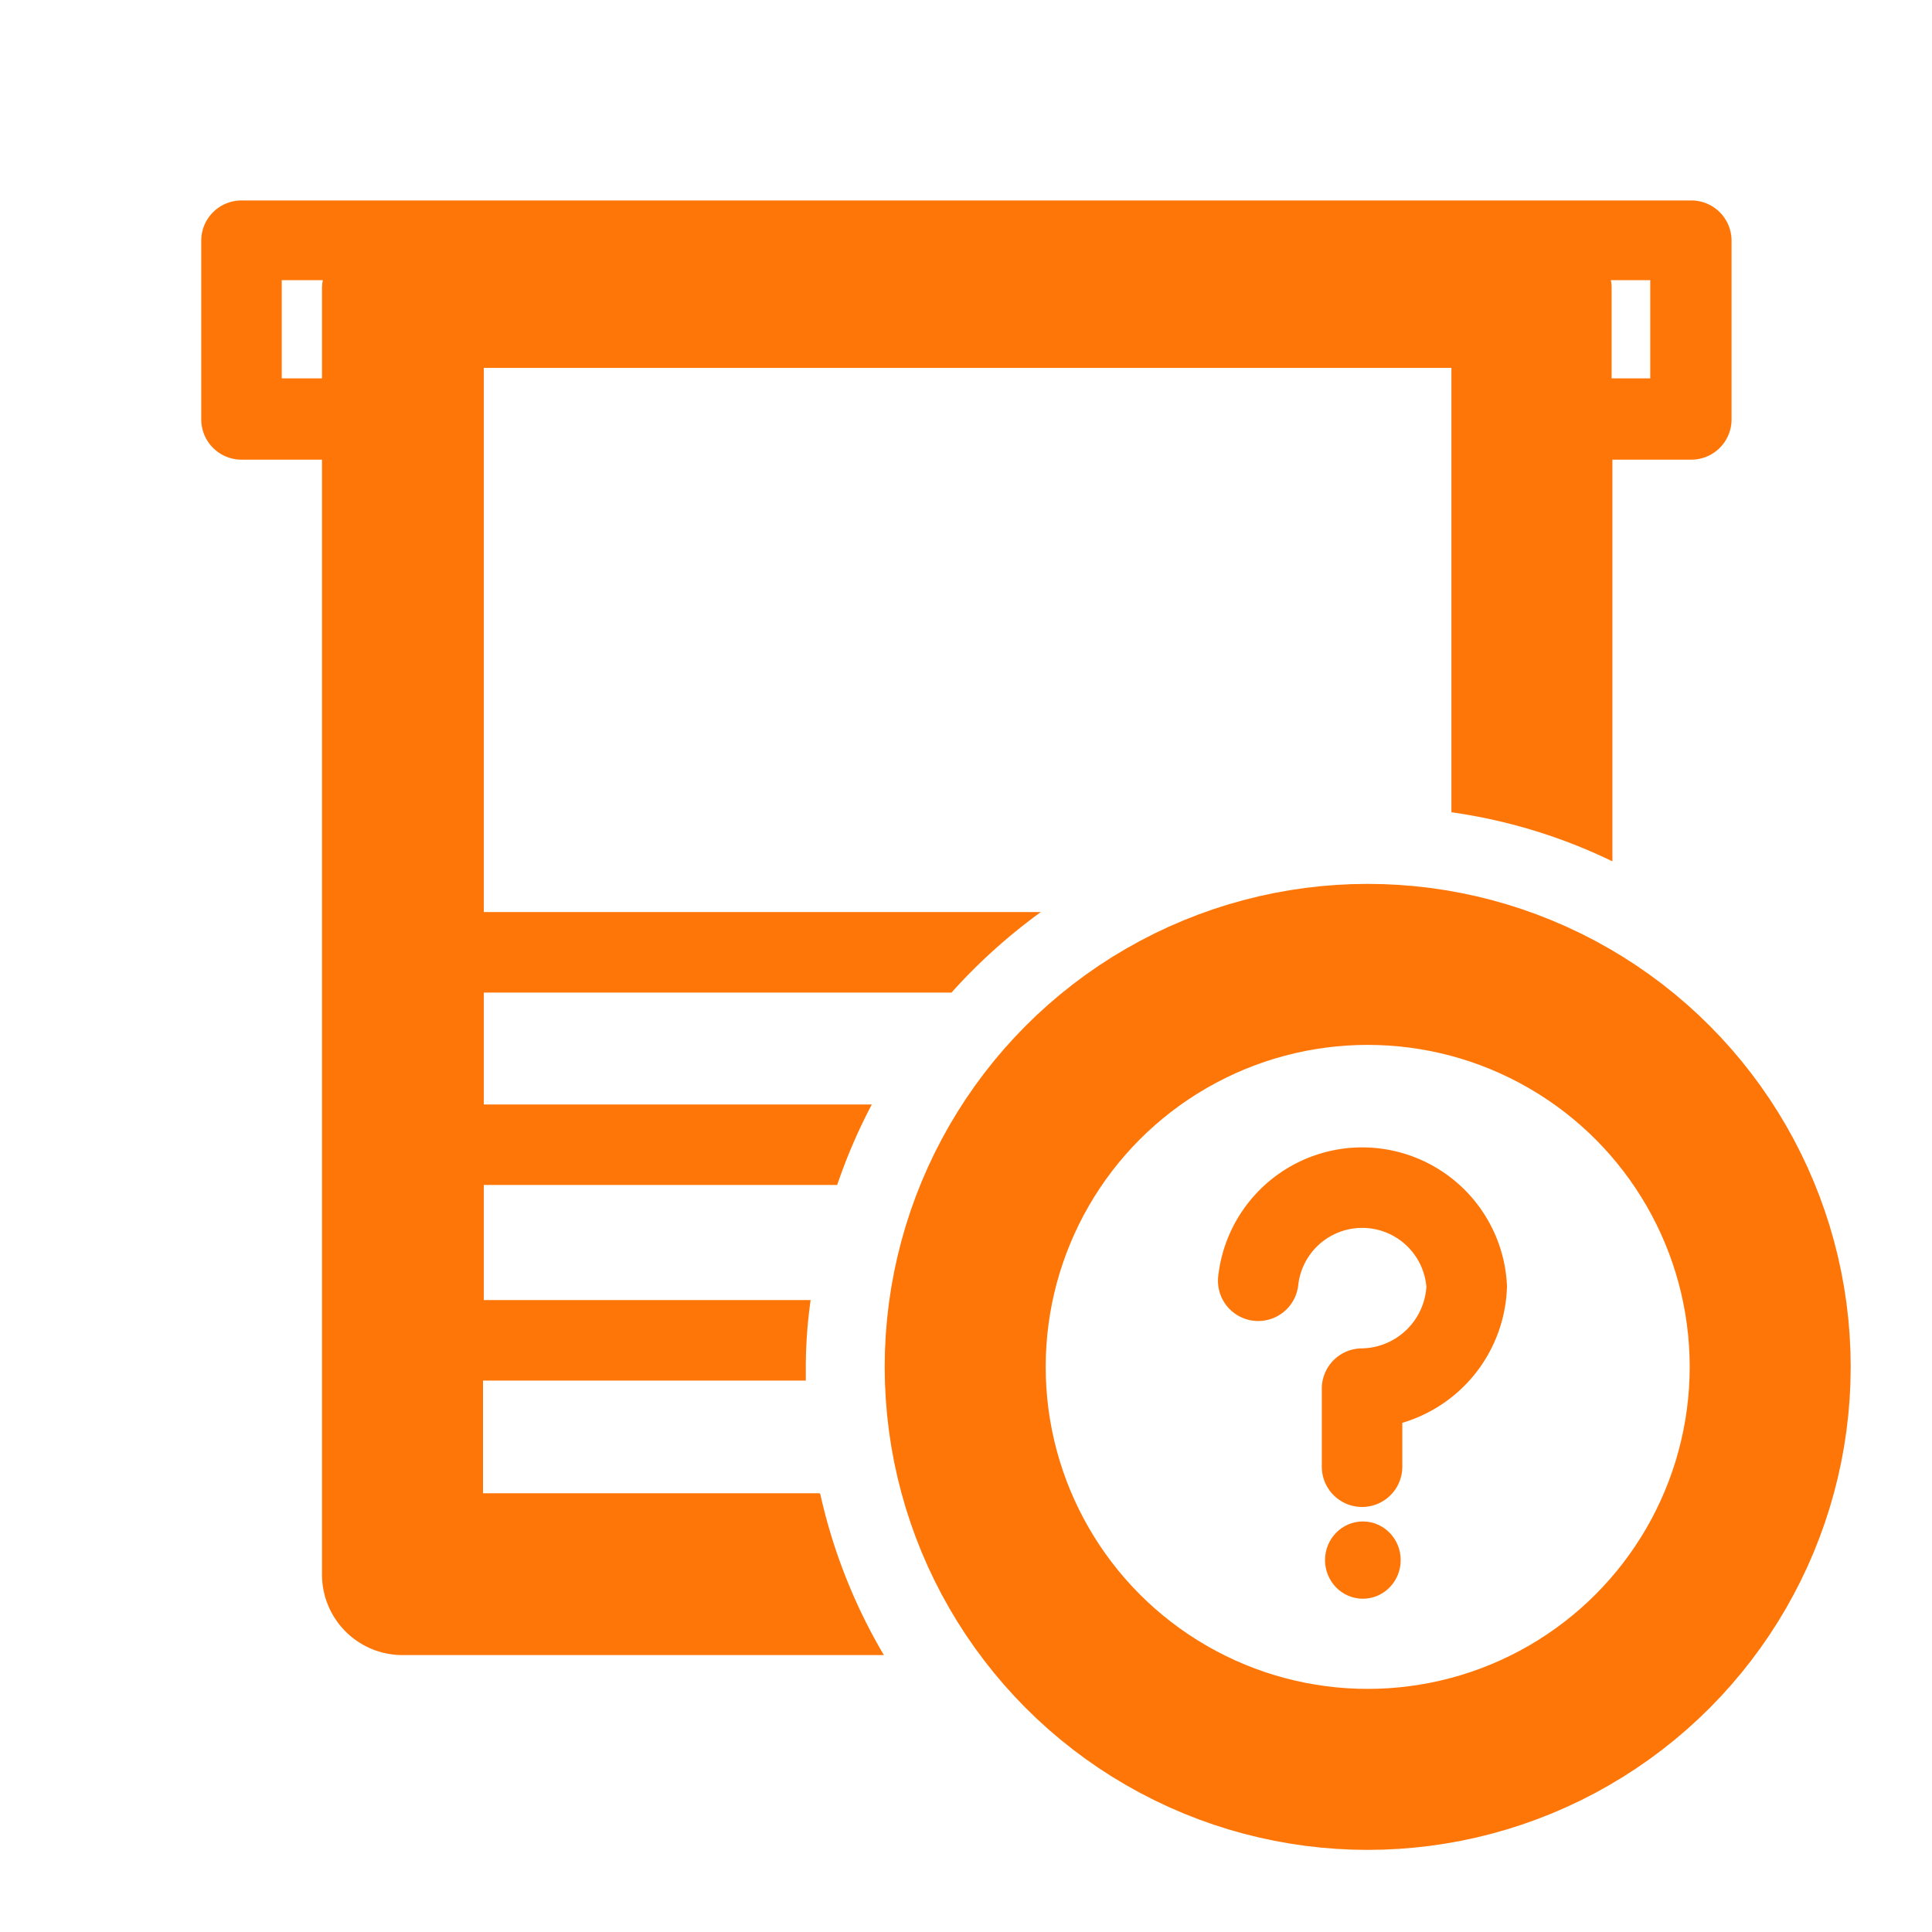
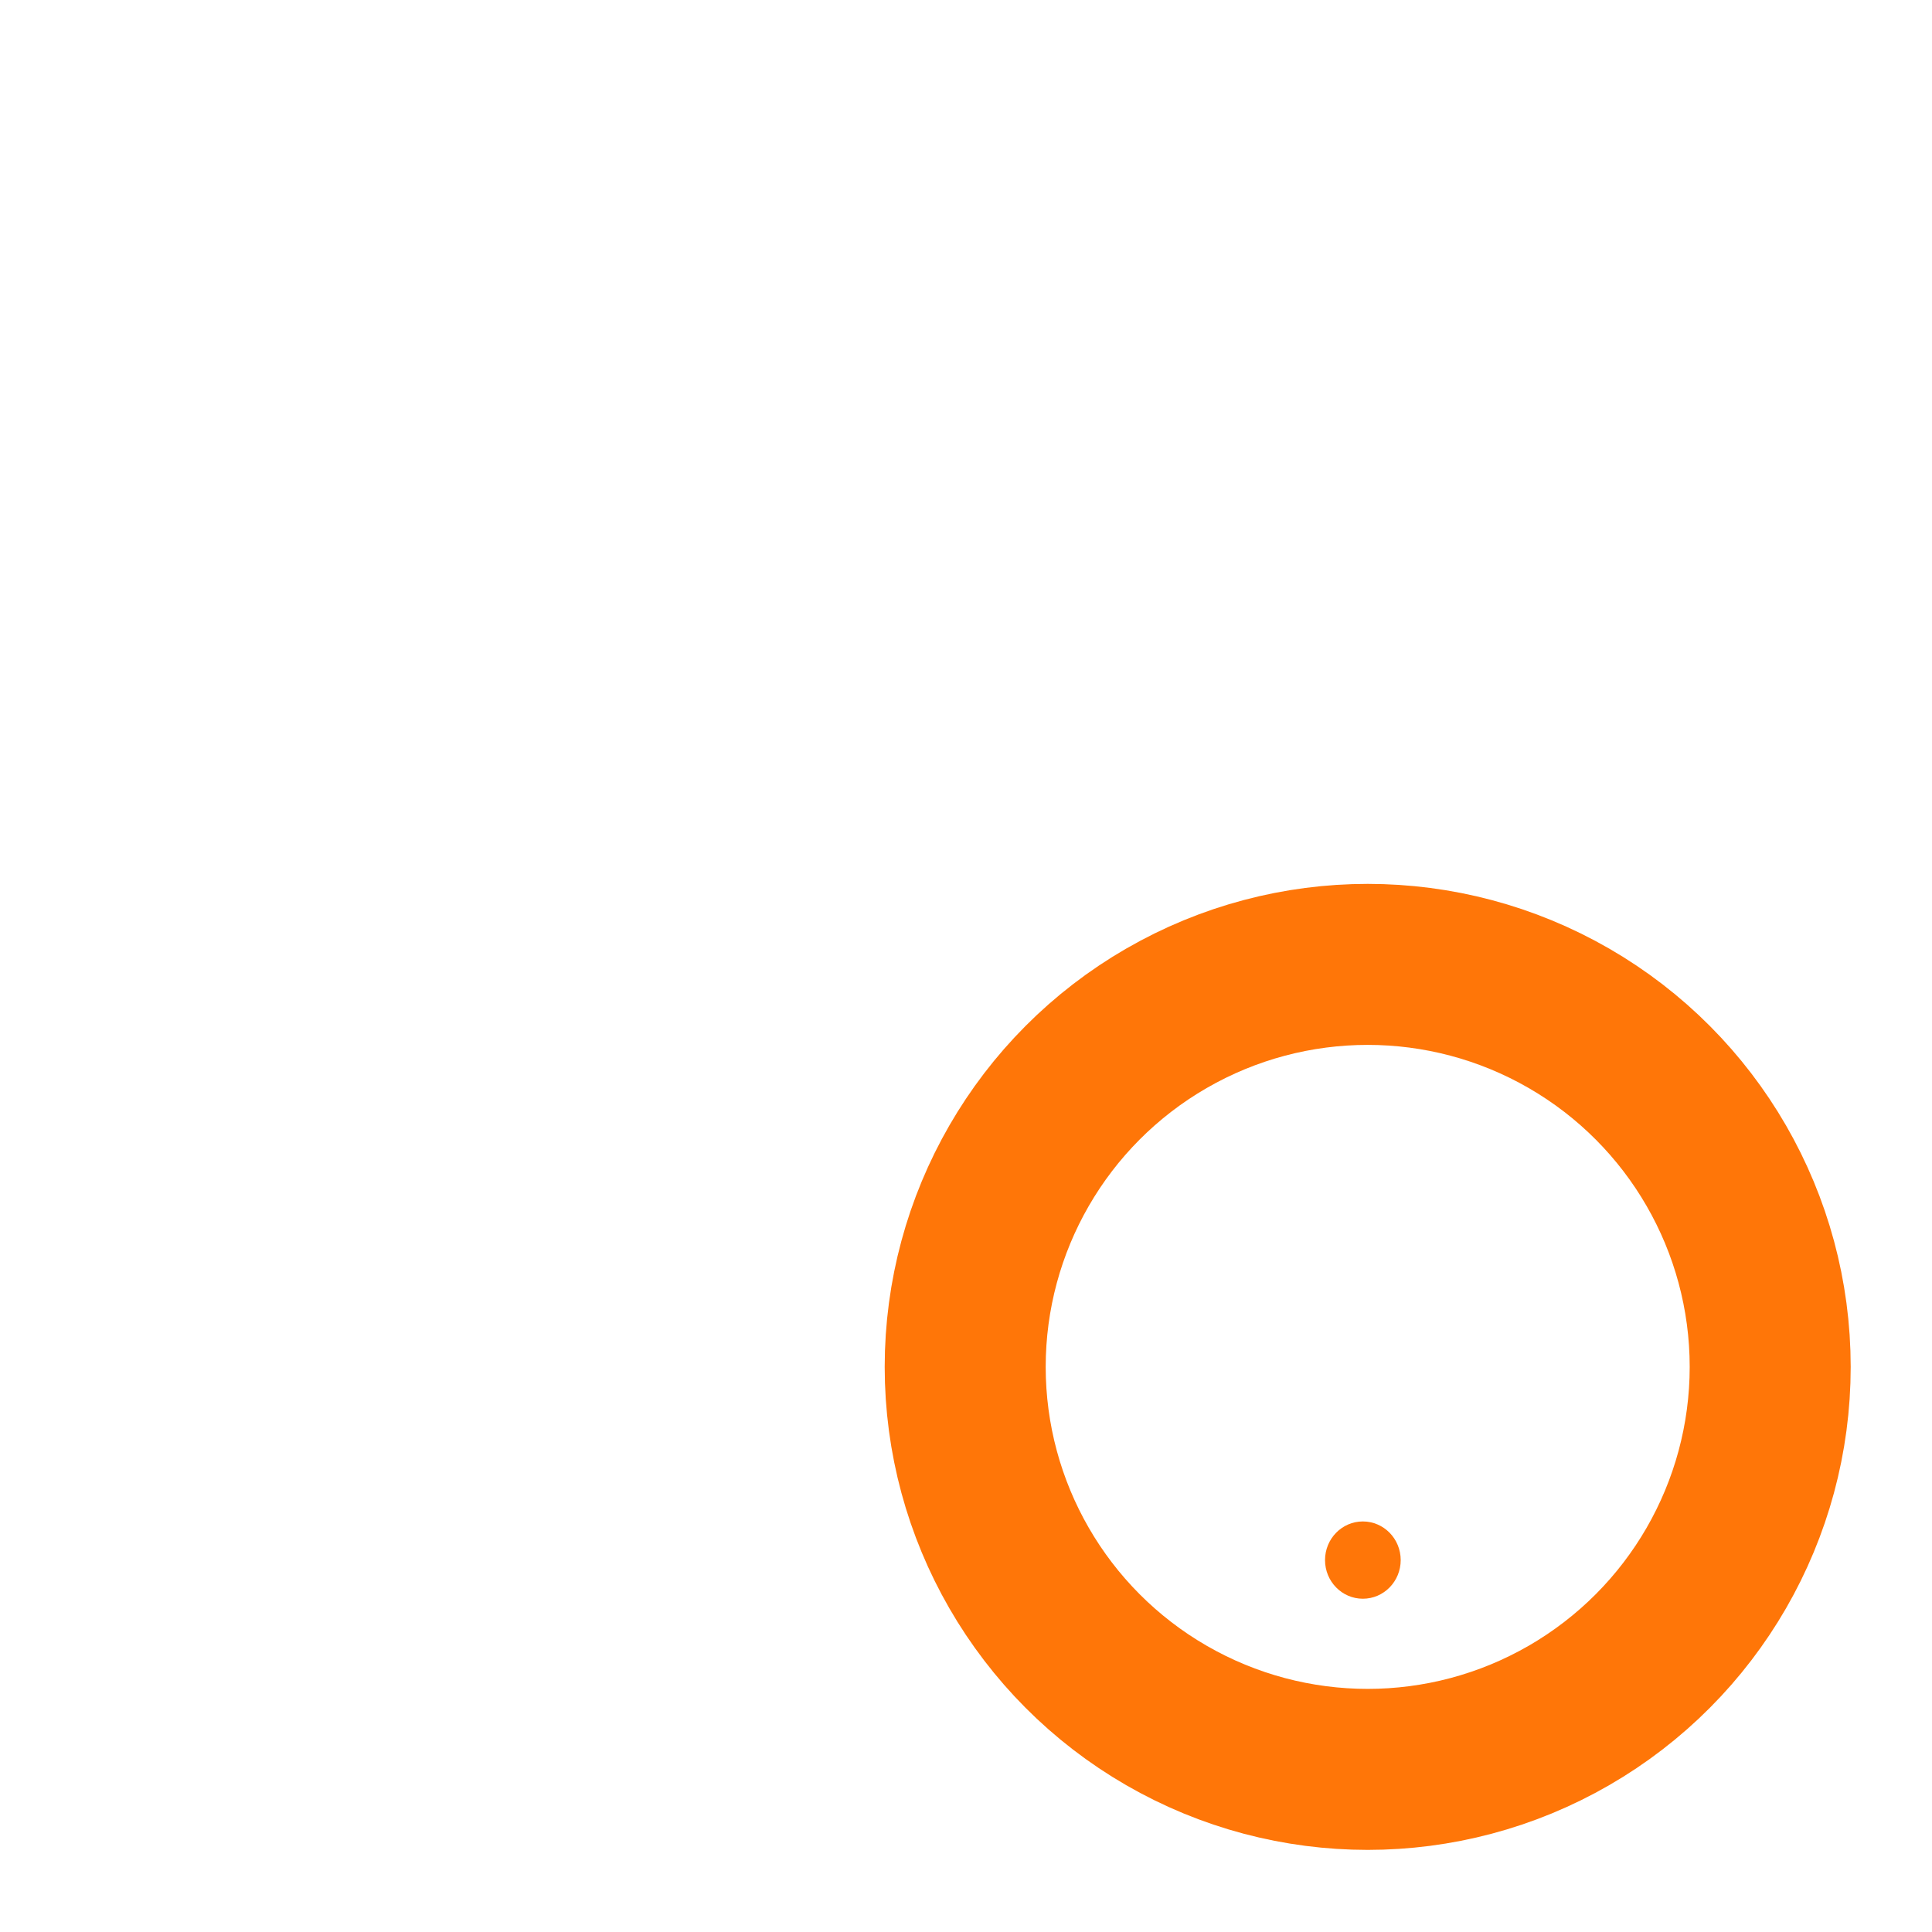
<svg xmlns="http://www.w3.org/2000/svg" width="24" height="24" viewBox="0 0 24 24" data-src="/bilder/icons/raffrolloart.svg" class="u6812e63eefb51 " fill="#FF7608">
  <defs>
    <clipPath>
      <rect data-name="Rechteck 23149" width="24" height="24" fill="none" />
    </clipPath>
  </defs>
  <g clip-path="url(/bilder/icons/raffrolloart.svg#clip-path)">
    <g data-name="Gruppe 66461">
-       <path data-name="Pfad 59444" d="M10.18,18.55H6v-1.4h4.01V17a5.968,5.968,0,0,1,.06-.85H6.01V14.72H10.4a6.846,6.846,0,0,1,.43-1H6.01V12.33h5.81a7.02,7.02,0,0,1,1.11-1H6.01V4.57H18.03v5.52a6.739,6.739,0,0,1,2,.61V5.71h.98a.5.5,0,0,0,.5-.5V2.99a.5.5,0,0,0-.5-.5H3a.5.5,0,0,0-.5.5V5.21a.5.5,0,0,0,.5.5H4V19.56a1,1,0,0,0,1,1h5.98a6.849,6.849,0,0,1-.79-2ZM20.5,3.48V4.7h-.48V3.57a.387.387,0,0,0-.01-.09h.49ZM4,3.57V4.7H3.5V3.48h.51A.775.775,0,0,0,4,3.57Z" fill="#FF7608" />
      <circle data-name="Ellipse 5932" cx="5" cy="5" r="5" transform="translate(11.99 11.98)" fill="none" stroke="#FF7608" stroke-width="2" />
      <g>
-         <path data-name="Pfad 59398" d="M15.63,15.91a1.3,1.3,0,0,1,2.59.07,1.318,1.318,0,0,1-1.3,1.27v.97" fill="none" stroke="#FF7608" stroke-linecap="round" stroke-linejoin="round" stroke-width="1" />
        <ellipse data-name="Ellipse 5913" cx="0.47" cy="0.48" rx="0.47" ry="0.48" transform="translate(16.46 18.9)" fill="#FF7608" />
      </g>
    </g>
  </g>
</svg>